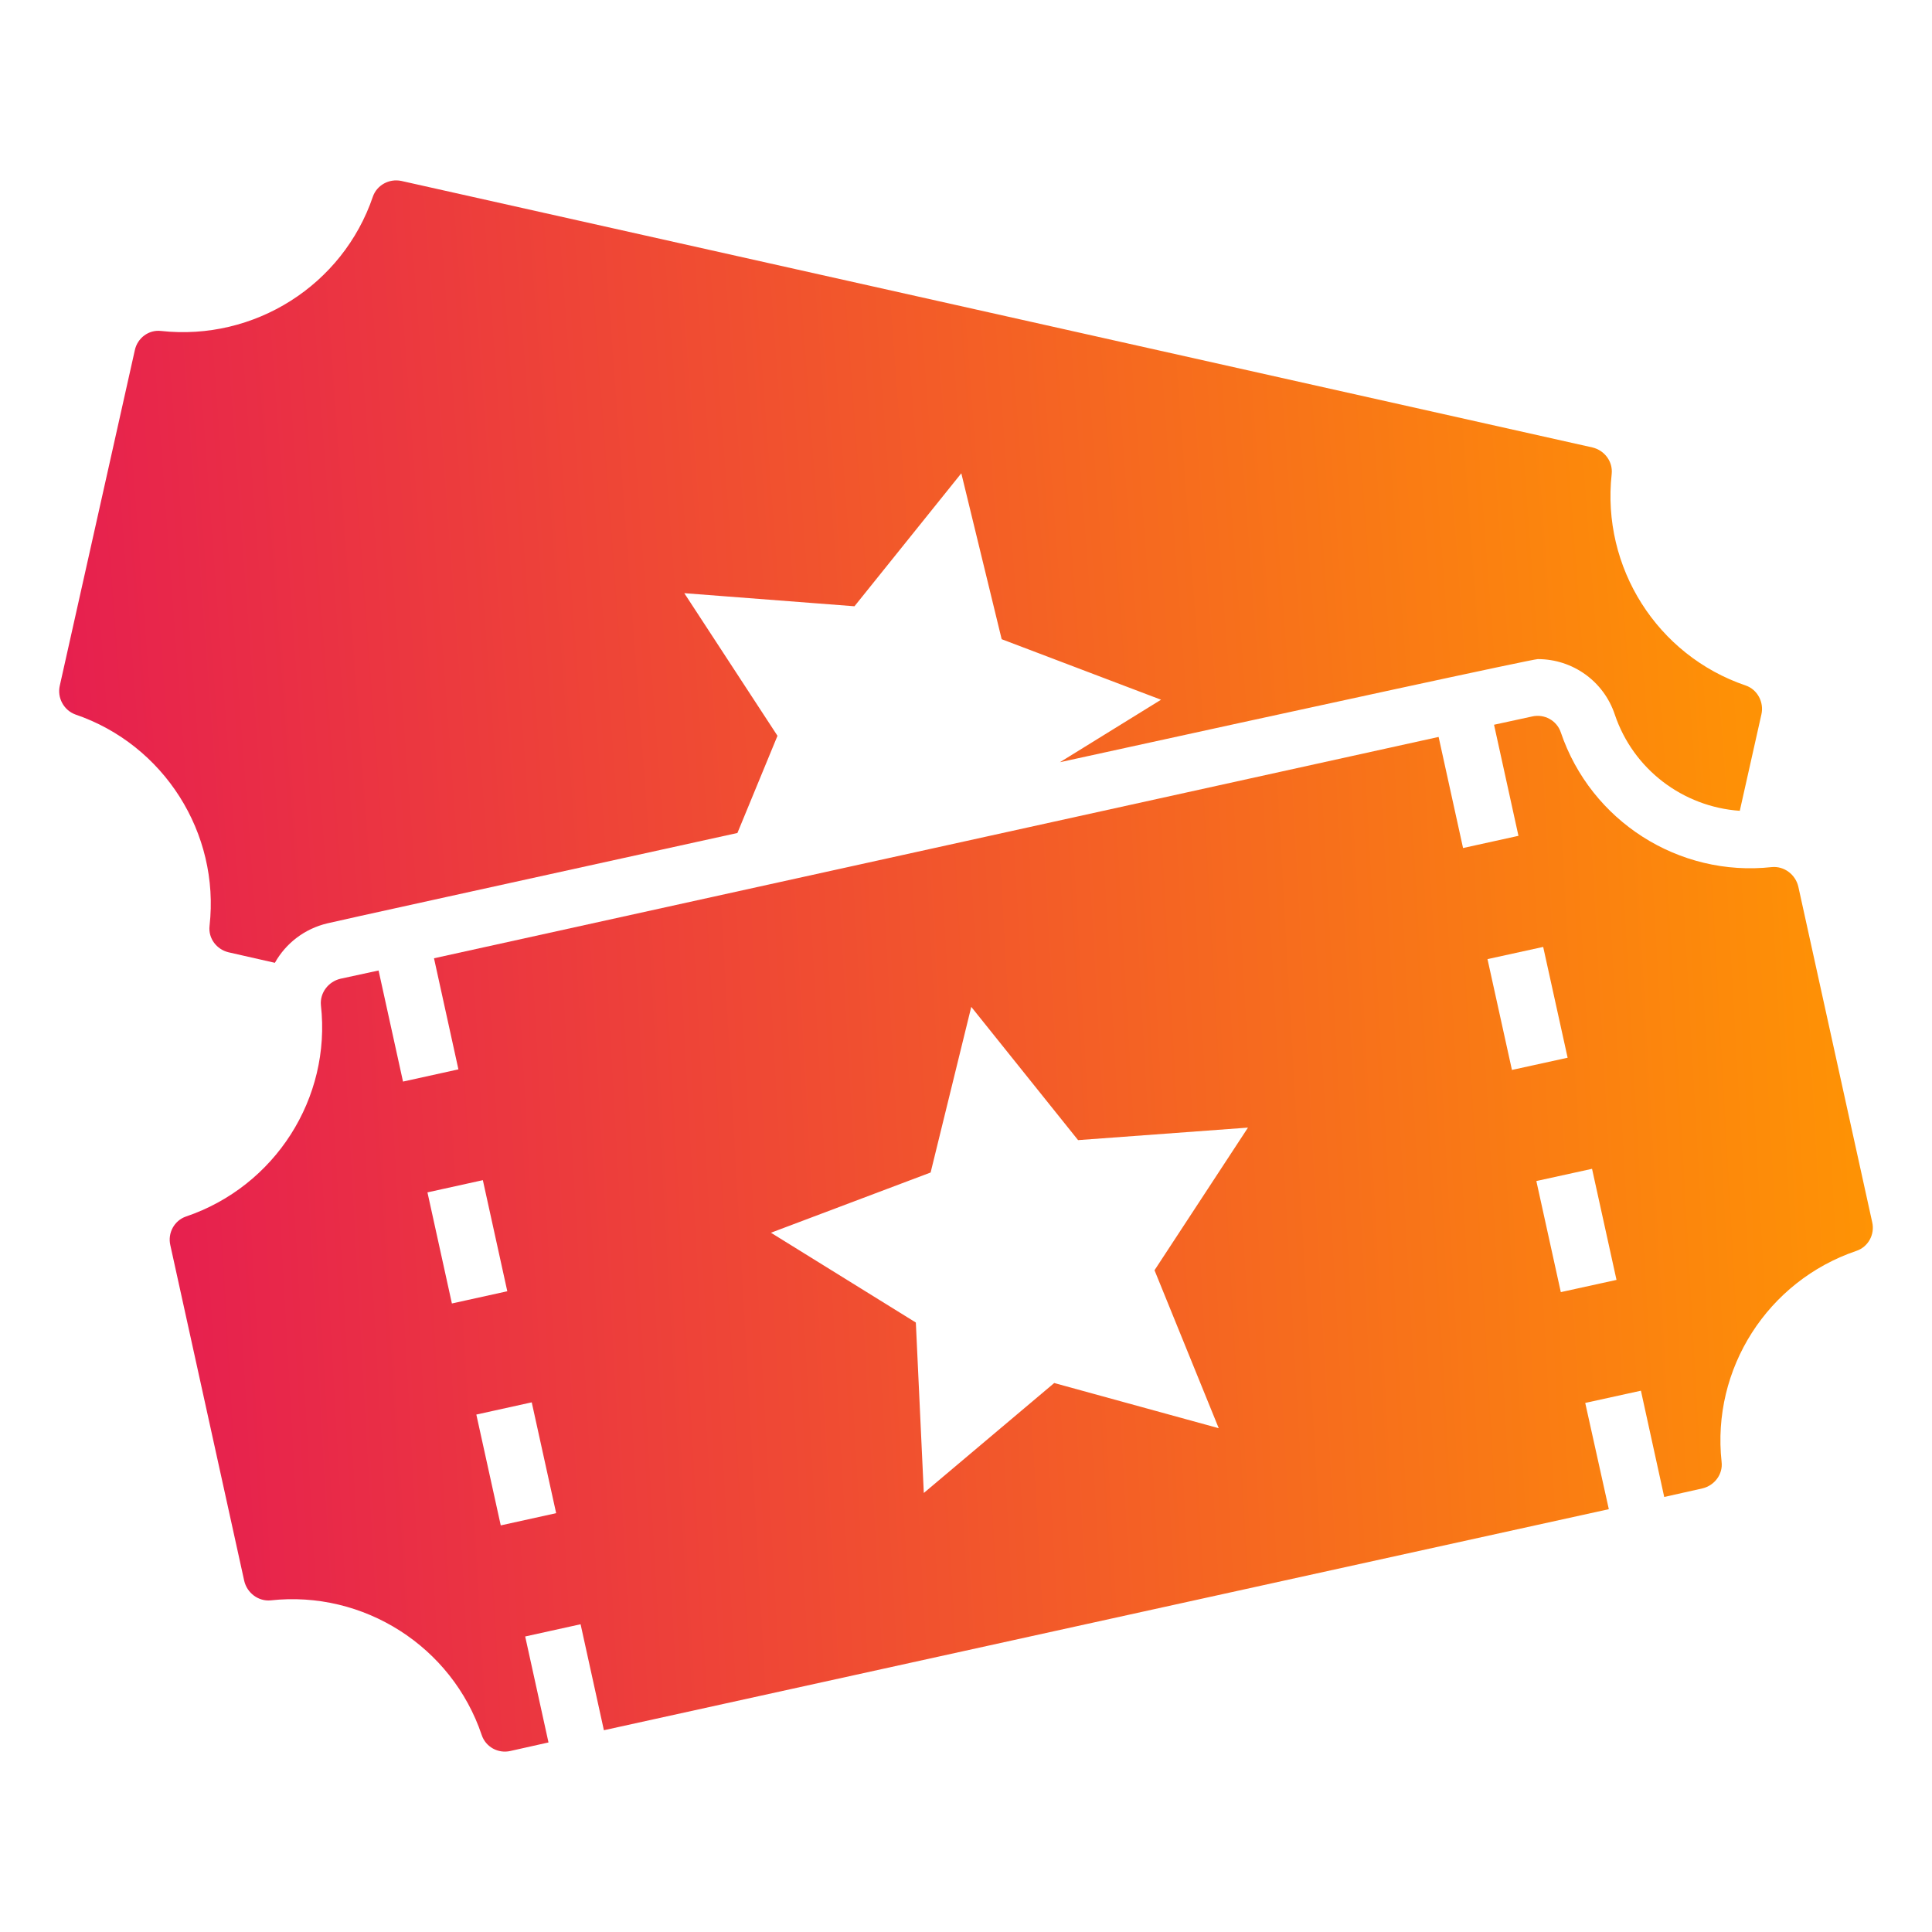
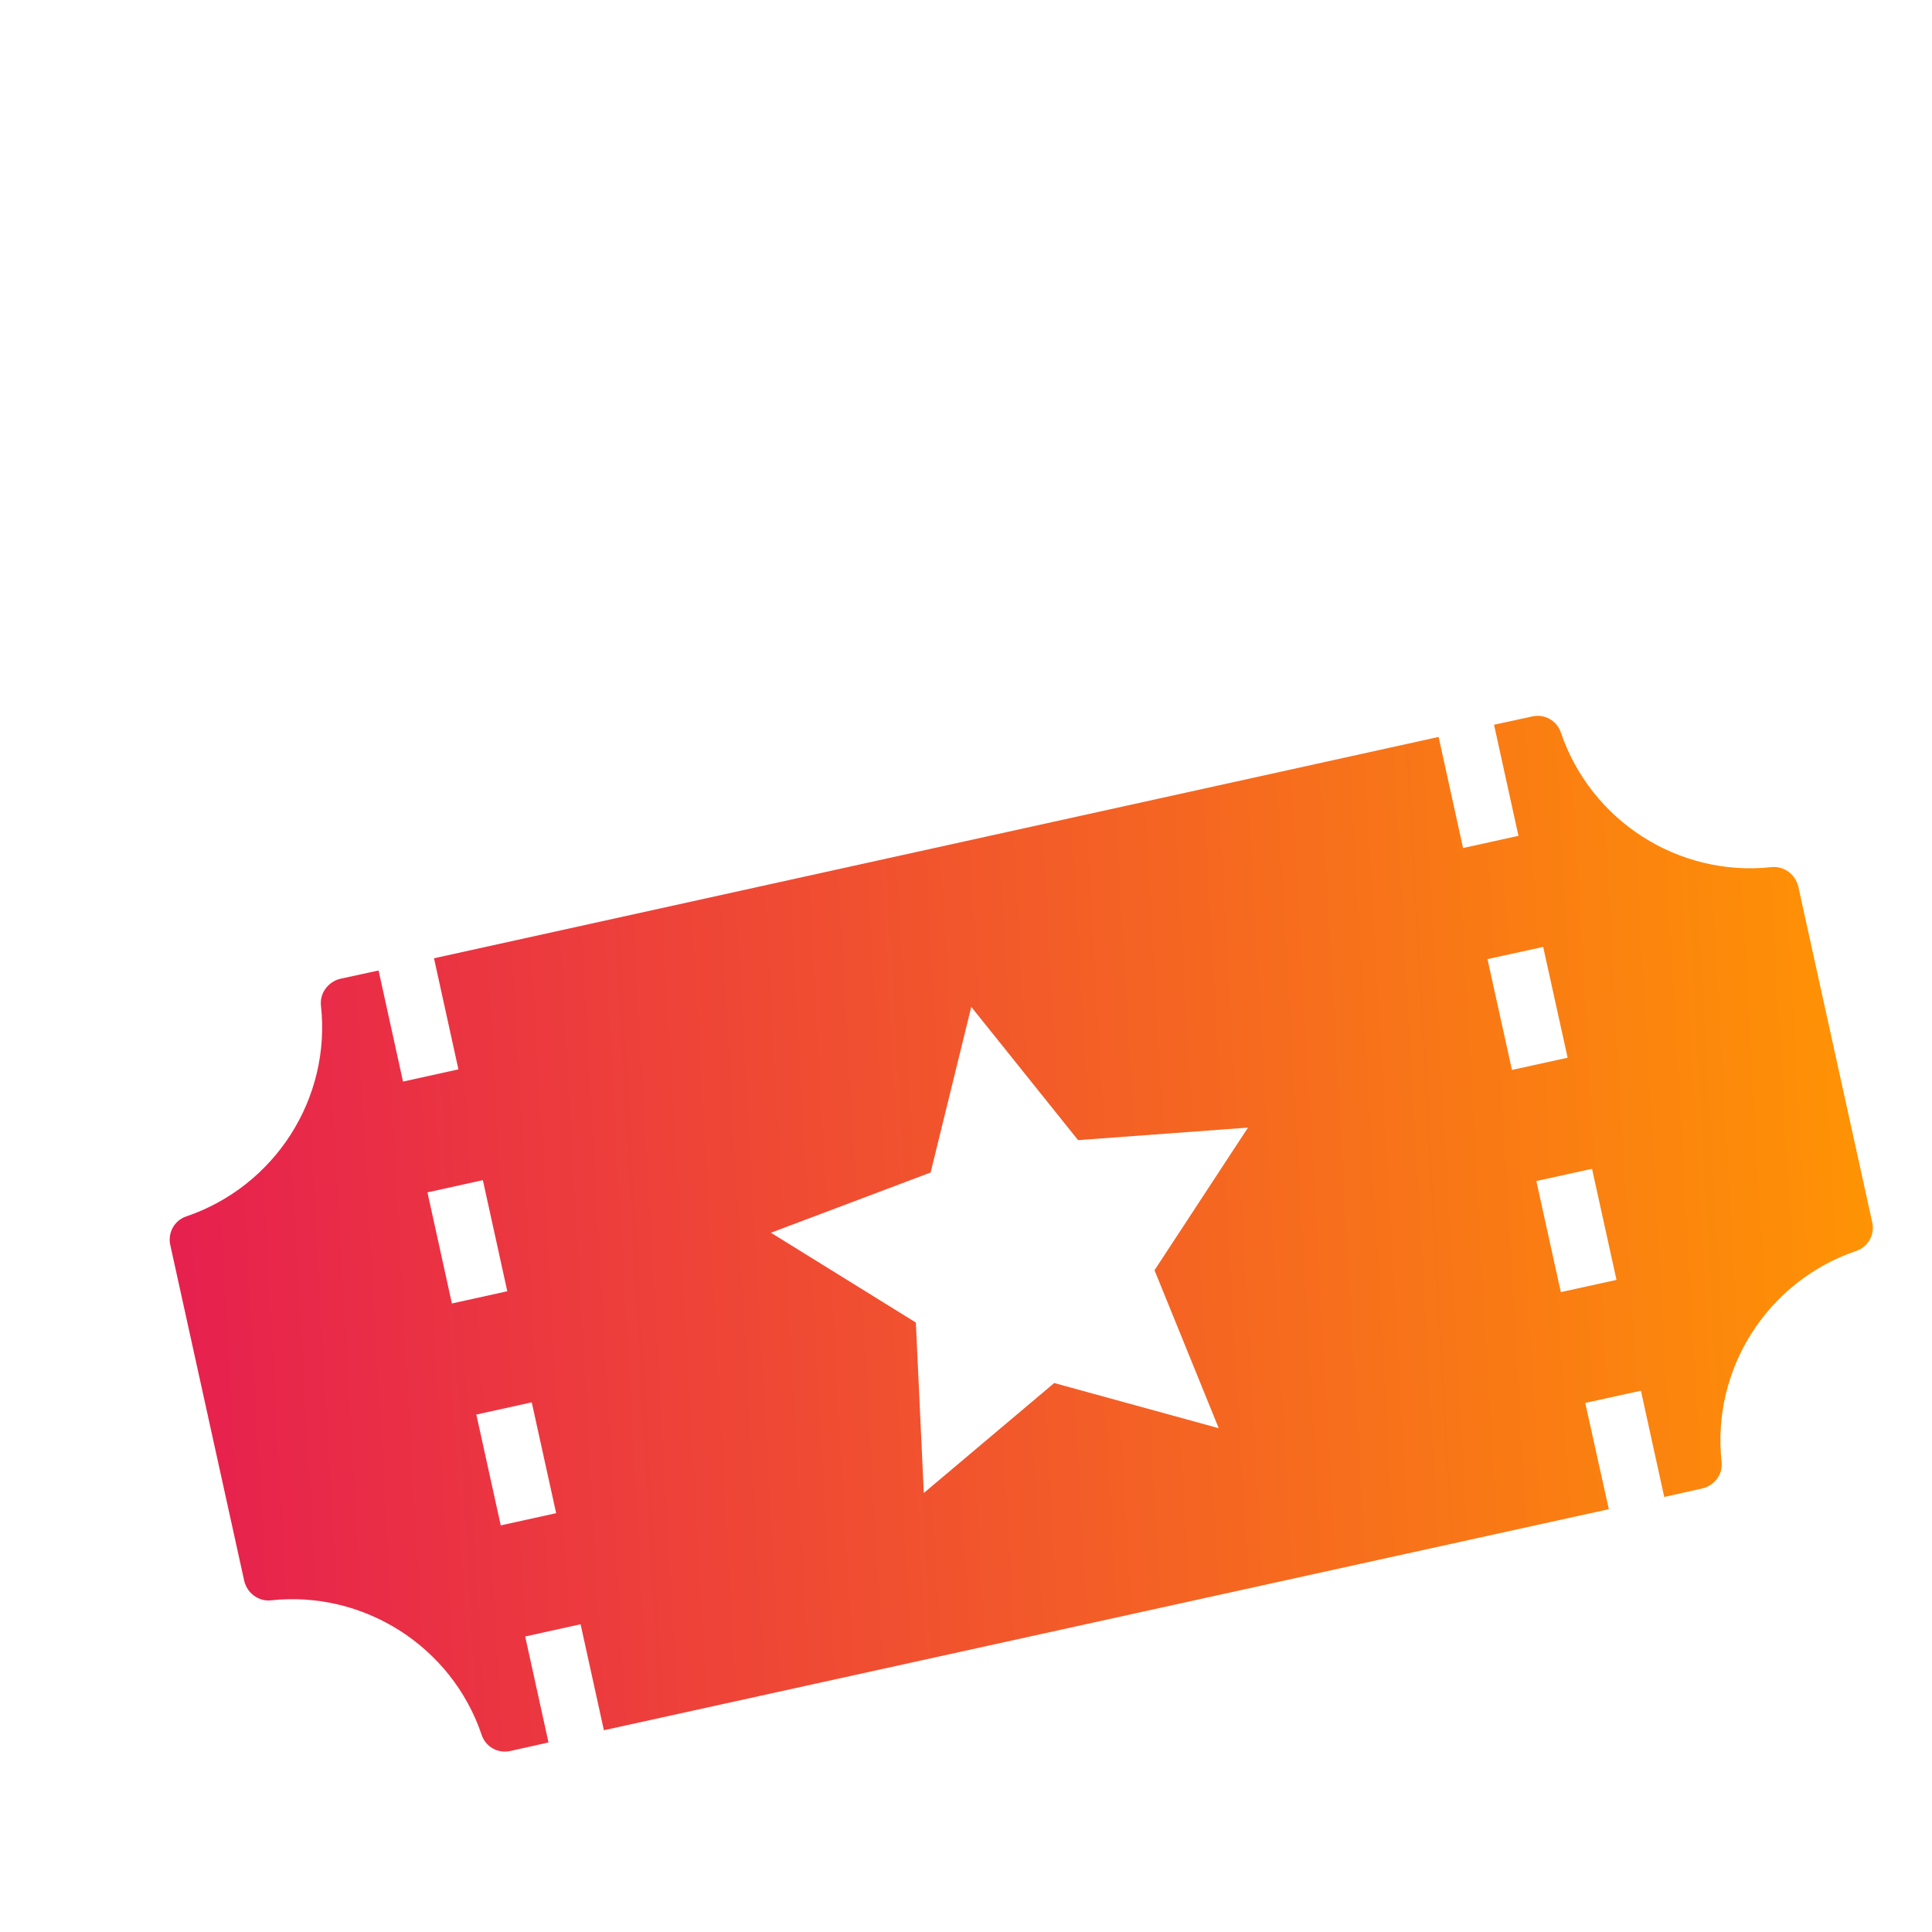
<svg xmlns="http://www.w3.org/2000/svg" width="80" height="80" viewBox="0 0 80 80" fill="none">
  <path d="M77.524 50.609L74.465 36.715C74.347 36.209 73.876 35.857 73.37 35.904C69.512 36.327 65.876 33.998 64.63 30.327C64.465 29.833 63.947 29.551 63.441 29.668L61.865 30.01L62.876 34.61L60.582 35.115L59.57 30.515L17.971 39.68L18.982 44.28L16.688 44.786L15.676 40.186L14.1 40.527C13.594 40.645 13.241 41.115 13.288 41.621C13.724 45.48 11.382 49.127 7.7 50.374C7.218 50.539 6.935 51.057 7.053 51.562L10.112 65.457C10.229 65.963 10.7 66.316 11.206 66.268C15.053 65.845 18.712 68.174 19.947 71.845C20.112 72.339 20.629 72.621 21.135 72.504L22.712 72.151L21.747 67.763L24.041 67.257L25.006 71.645L66.618 62.492L65.641 58.092L67.947 57.586L68.912 61.986L70.488 61.633C70.994 61.515 71.347 61.045 71.288 60.539C70.865 56.68 73.194 53.045 76.865 51.798C77.359 51.633 77.641 51.115 77.524 50.609ZM17.7 49.374L19.994 48.868L21.006 53.468L18.712 53.974L17.7 49.374ZM20.735 63.163L19.724 58.574L22.018 58.068L23.029 62.657L20.735 63.163ZM50.465 59.139L43.653 57.268L38.253 61.821L37.923 54.763L31.923 51.045L38.535 48.551L40.218 41.692L44.641 47.21L51.676 46.692L47.806 52.598L50.465 59.139ZM61.594 39.715L63.9 39.21L64.912 43.798L62.606 44.304L61.594 39.715ZM64.63 53.504L63.617 48.904L65.923 48.398L66.936 52.998L64.63 53.504Z" fill="url(#paint0_linear_80_73)" />
-   <path d="M72.288 28.386C68.617 27.139 66.312 23.492 66.736 19.633C66.794 19.116 66.441 18.645 65.935 18.527C65.829 18.504 19.37 8.104 16.618 7.492C16.112 7.386 15.606 7.668 15.441 8.139C14.194 11.81 10.535 14.127 6.665 13.704C6.159 13.645 5.688 13.998 5.582 14.504L2.477 28.386C2.359 28.892 2.641 29.41 3.123 29.586C6.783 30.833 9.111 34.492 8.677 38.339C8.617 38.857 8.971 39.315 9.465 39.433C9.465 39.433 9.782 39.504 11.382 39.868C11.829 39.068 12.606 38.457 13.559 38.233C13.606 38.21 21.241 36.539 30.535 34.492L32.194 30.468L28.335 24.562L35.382 25.104L39.806 19.598L41.477 26.468L48.076 28.974L43.888 31.562C54.312 29.28 63.465 27.292 63.677 27.292C65.124 27.292 66.406 28.21 66.865 29.586C67.629 31.857 69.688 33.41 72.041 33.574L72.935 29.586C73.053 29.08 72.771 28.551 72.288 28.386Z" fill="url(#paint1_linear_80_73)" />
  <defs>
    <linearGradient id="paint0_linear_80_73" x1="77.55" y1="29.642" x2="4.839" y2="33.742" gradientUnits="userSpaceOnUse">
      <stop stop-color="#FF9503" />
      <stop offset="1" stop-color="#E61E50" />
    </linearGradient>
    <linearGradient id="paint1_linear_80_73" x1="72.962" y1="7.47" x2="0.436" y2="12.883" gradientUnits="userSpaceOnUse">
      <stop stop-color="#FF9503" />
      <stop offset="1" stop-color="#E61E50" />
    </linearGradient>
  </defs>
</svg>